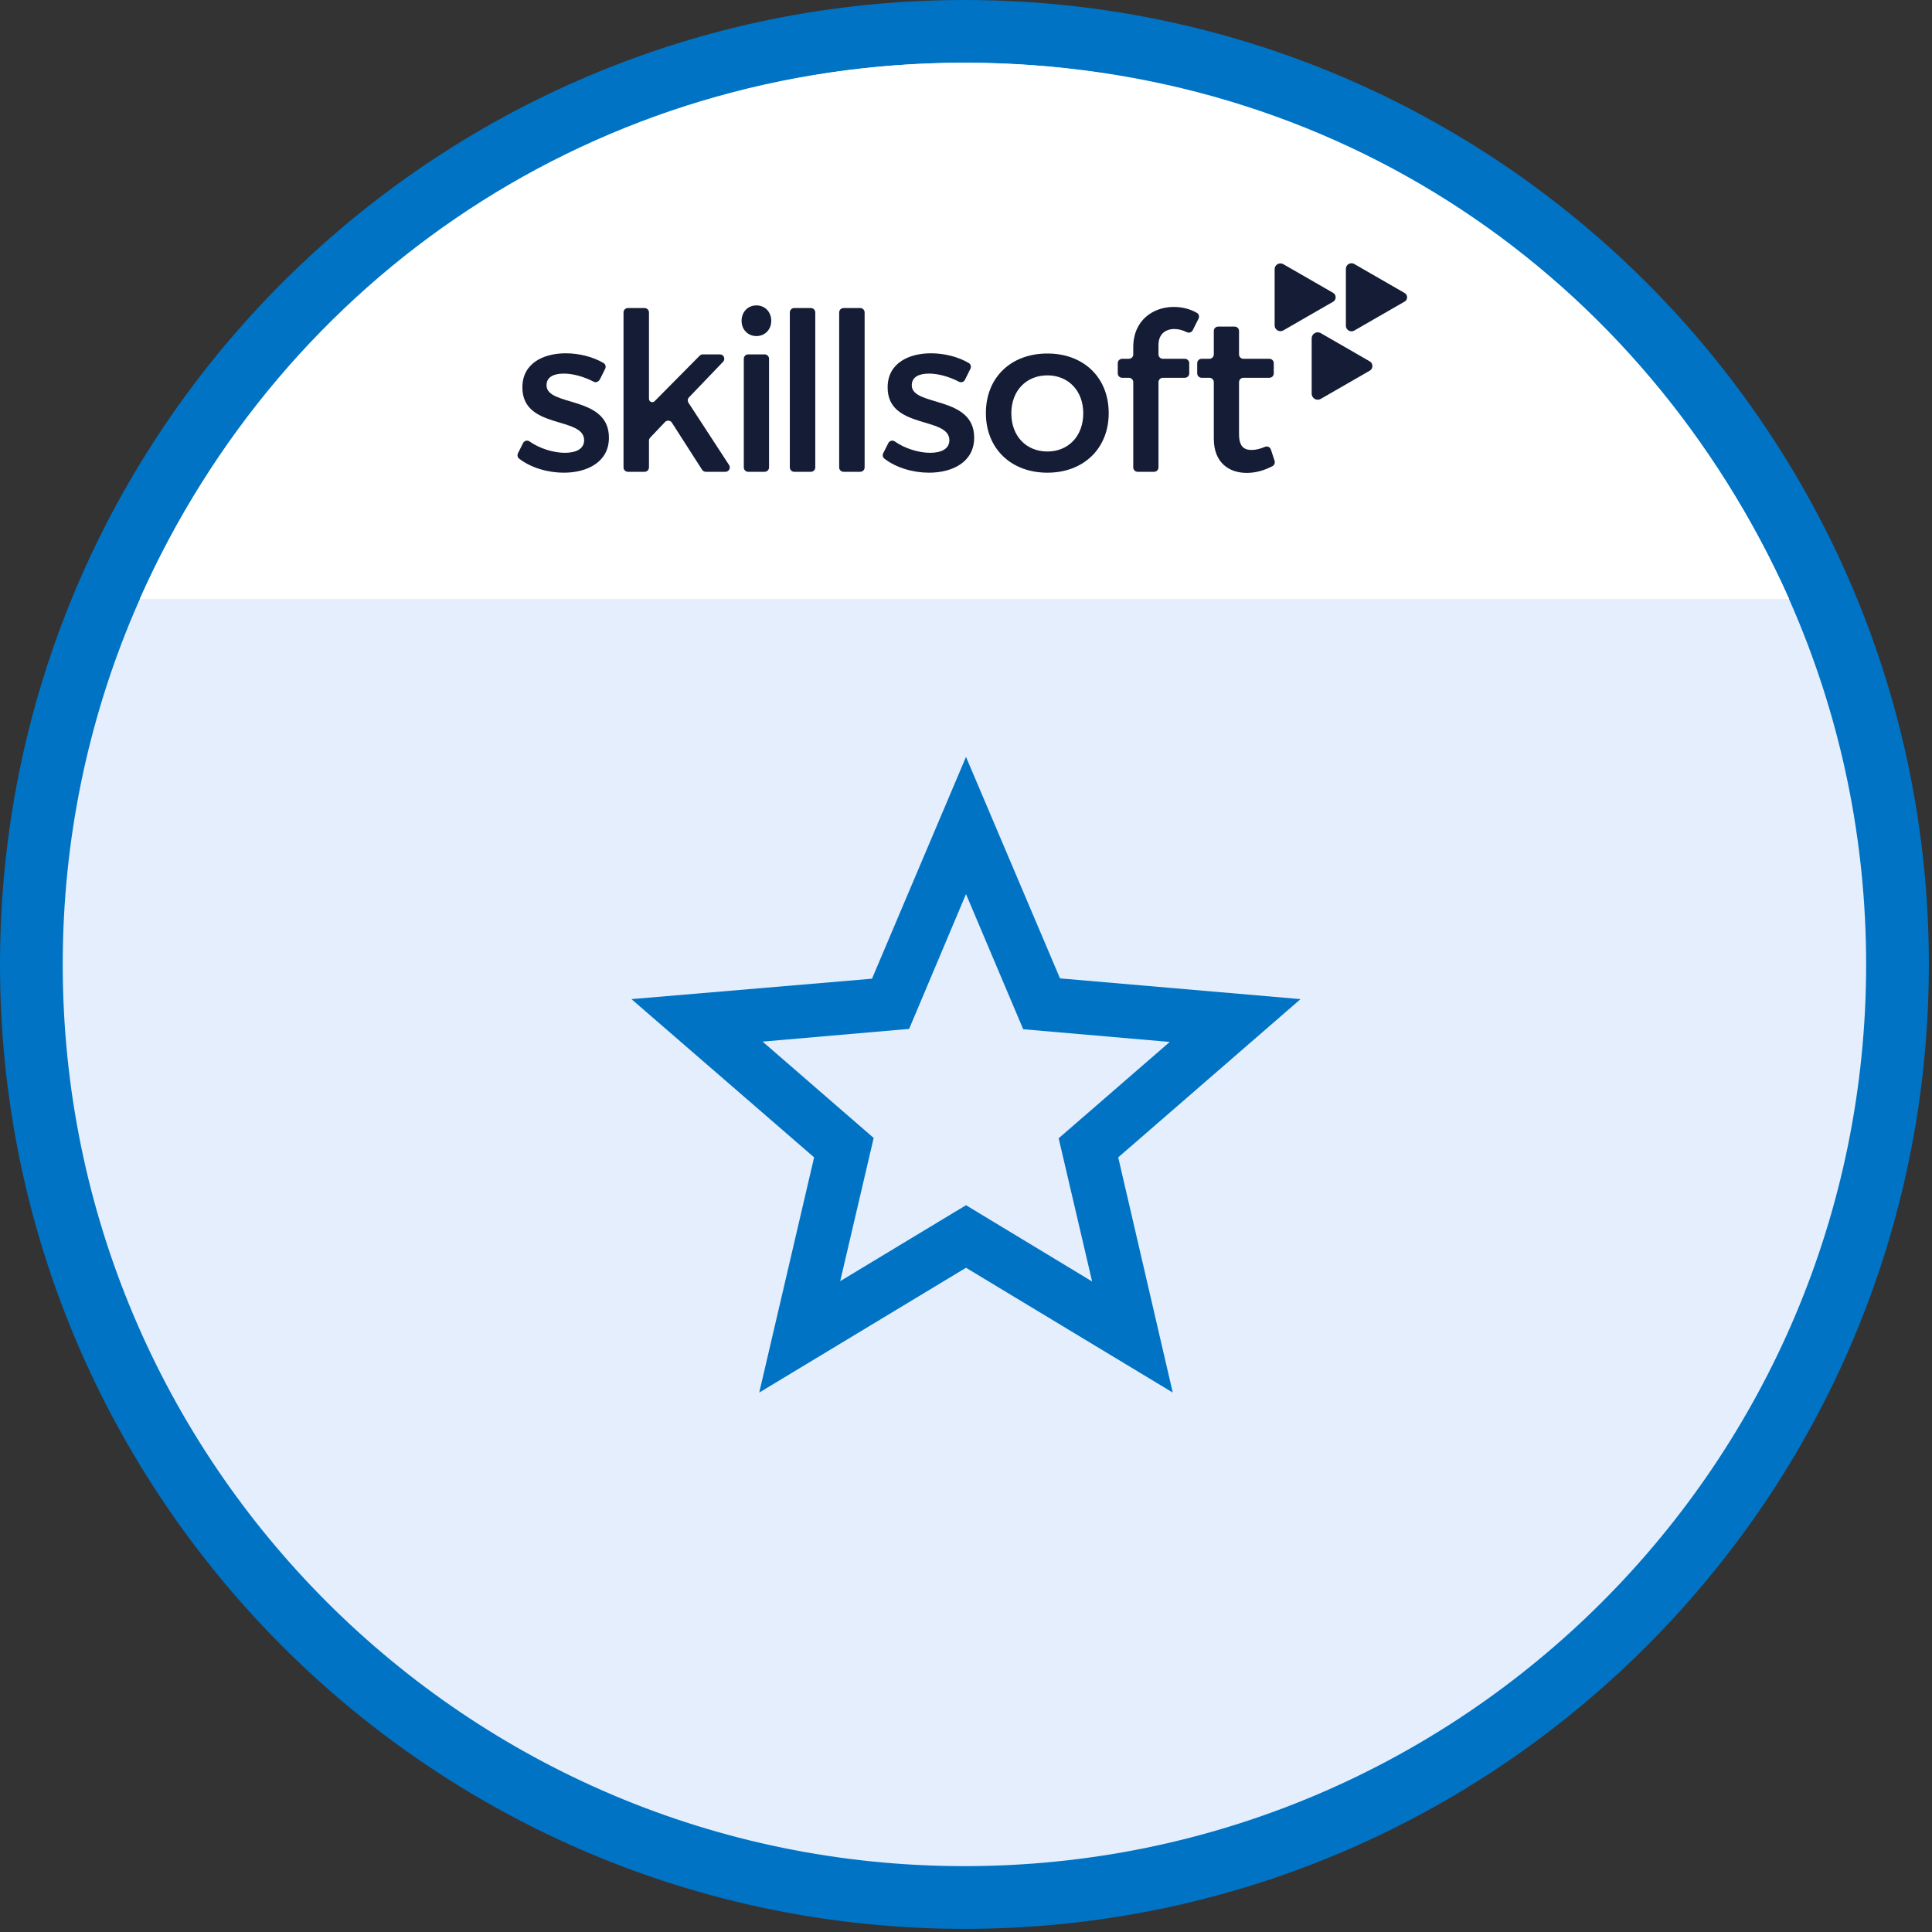
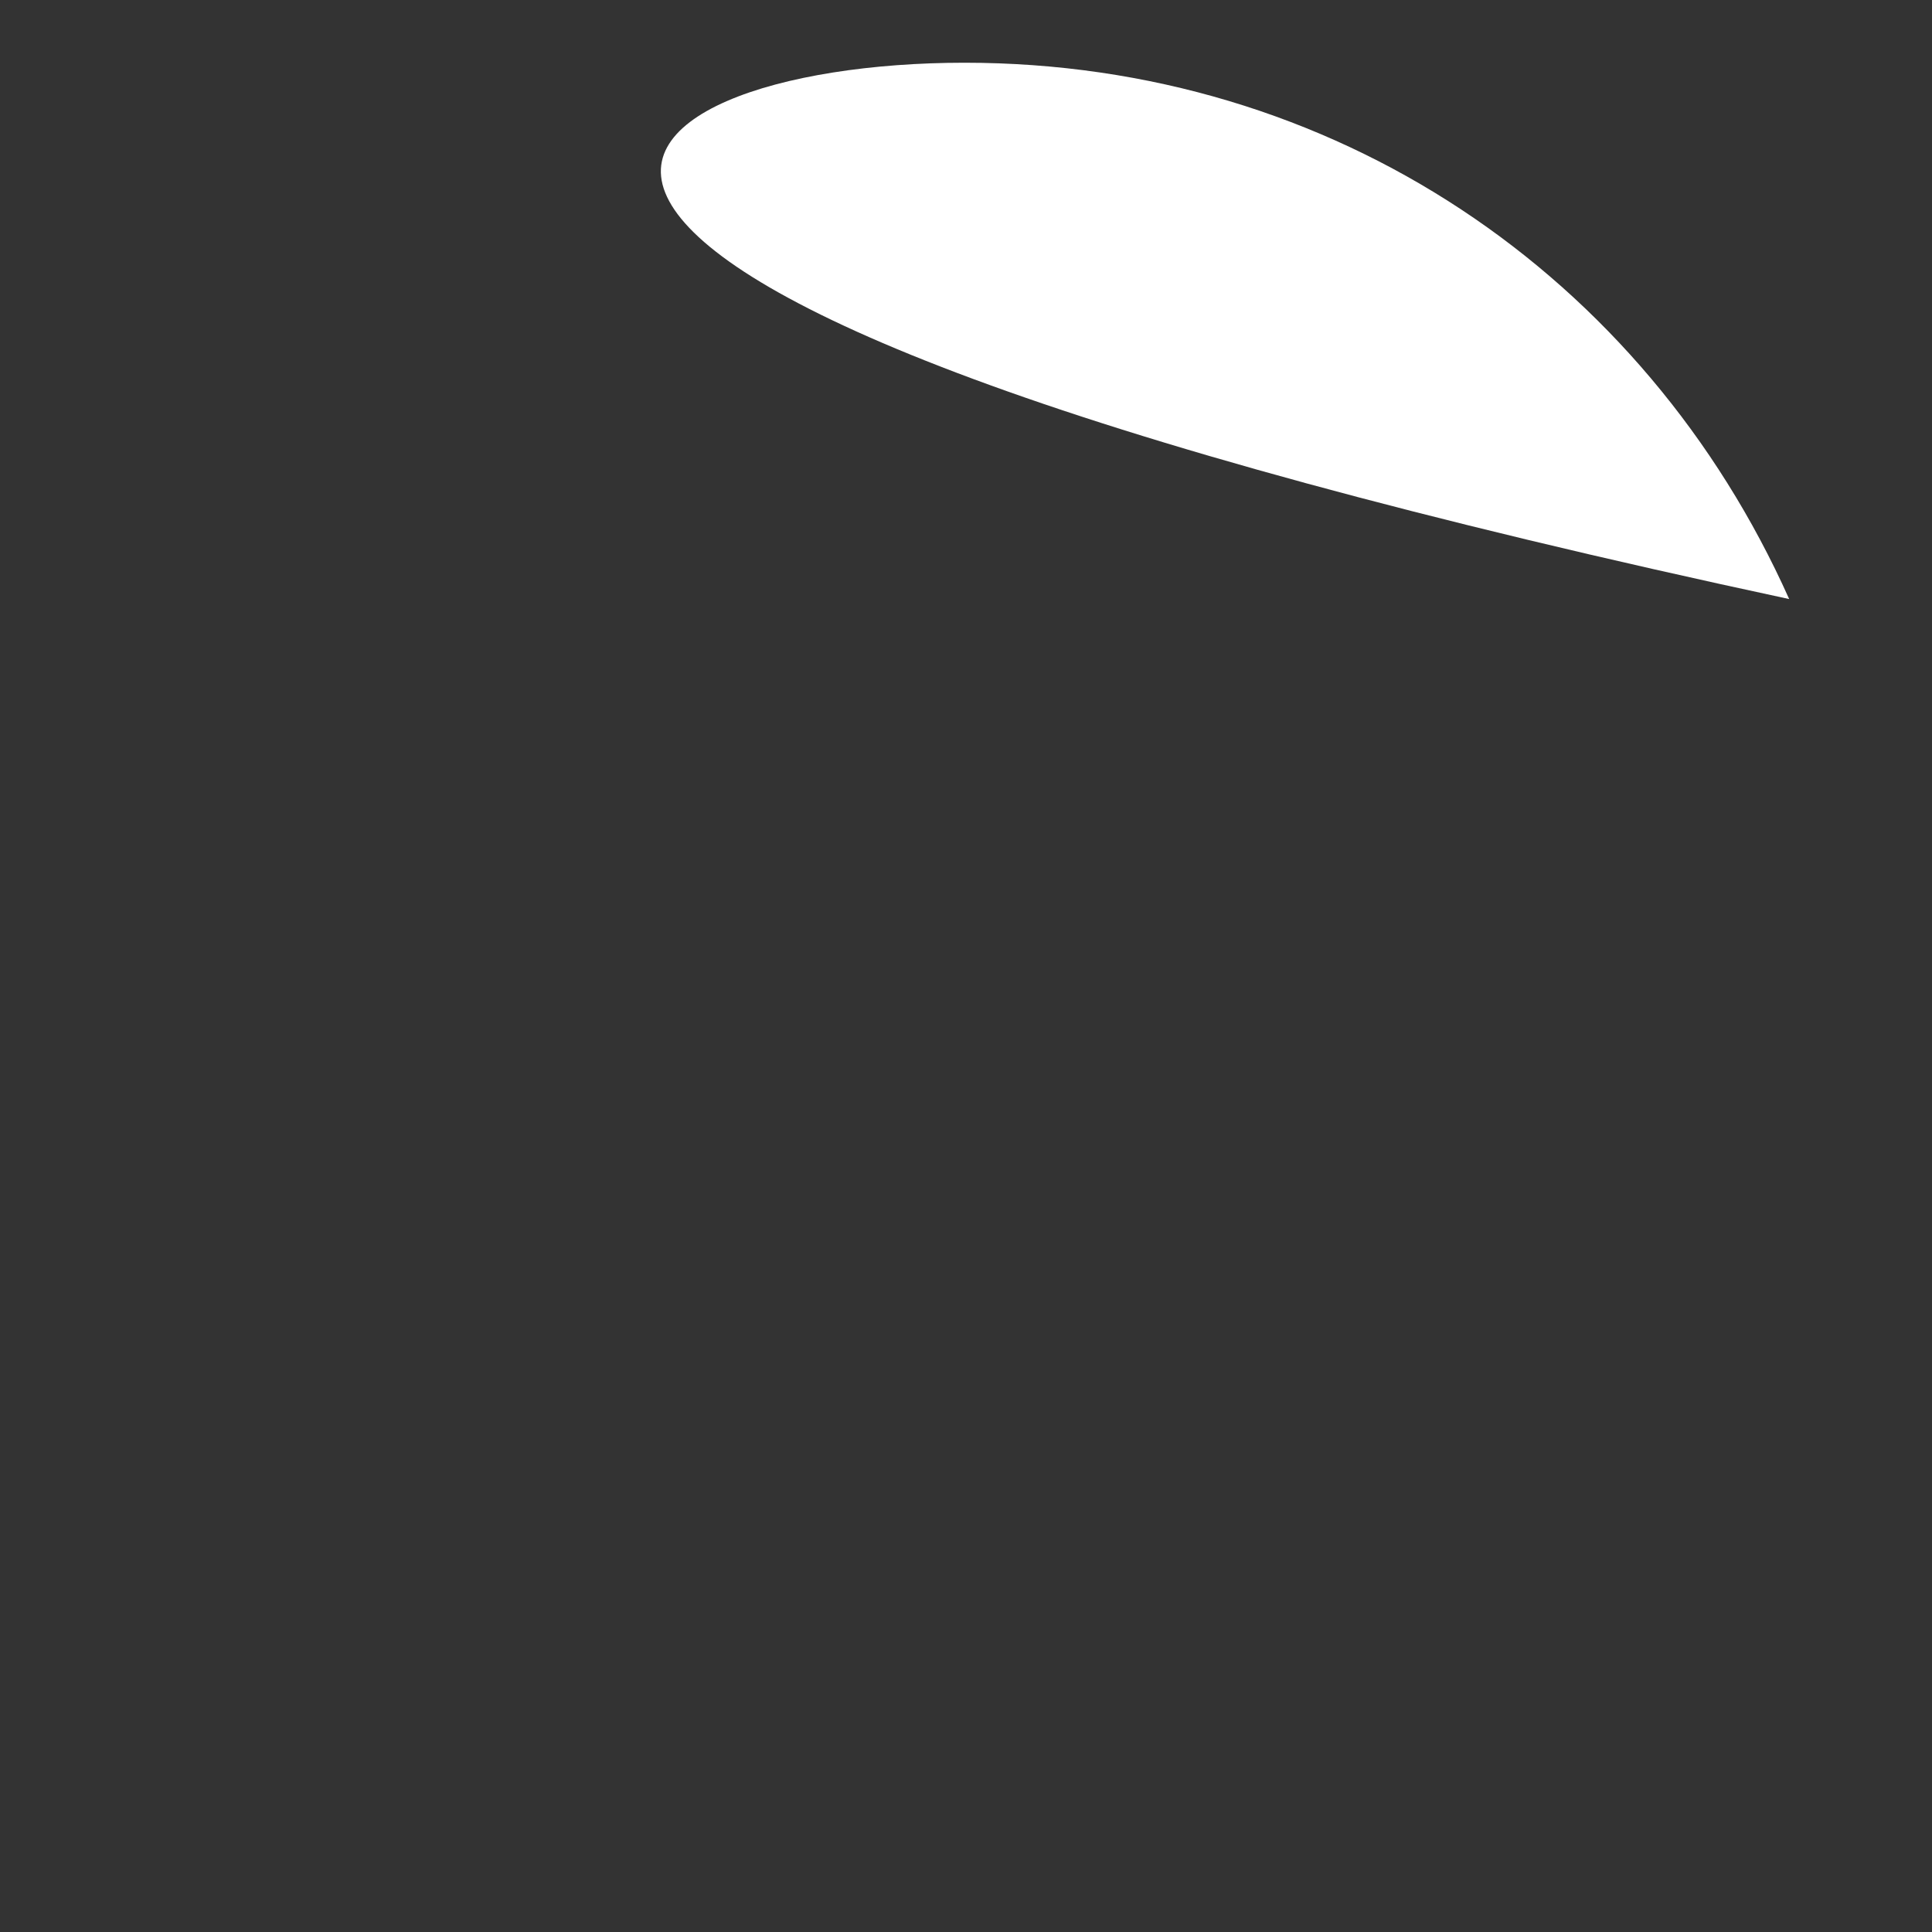
<svg xmlns="http://www.w3.org/2000/svg" xmlns:xlink="http://www.w3.org/1999/xlink" width="154px" height="154px" viewBox="0 0 154 154" version="1.1">
  <rect x="0" y="0" width="154" height="154" fill="#333333" stroke="none" />
  <title>badgeSVG</title>
  <defs>
-     <path d="M103.667,79.64 L84.493,77.987 L77,60.333 L69.507,78.013 L50.333,79.64 L64.893,92.253 L60.52,111 L77,101.053 L93.48,111 L89.133,92.253 L103.667,79.64 L103.667,79.64 Z M77,96.067 L66.973,102.12 L69.64,90.707 L60.787,83.027 L72.467,82.013 L77,71.267 L81.56,82.04 L93.24,83.053 L84.387,90.733 L87.053,102.147 L77,96.067 L77,96.067 Z" id="path-1" />
-   </defs>
+     </defs>
  <g id="Symbols" stroke="none" stroke-width="1" fill="none" fill-rule="evenodd">
    <g id="badgeSVG">
-       <path d="M76.875,0 C34.418,0 0,34.418 0,76.875 C0,119.332 34.418,153.75 76.875,153.75 C119.332,153.75 153.75,119.332 153.75,76.875 C153.75,34.418 119.332,0 76.875,0 Z" id="stroke" fill="#0073C4" fill-rule="nonzero" />
-       <path d="M76.875,5 C116.57,5 148.75,37.18 148.75,76.875 C148.75,116.57 116.57,148.75 76.875,148.75 C37.18,148.75 5,116.57 5,76.875 C5,37.18 37.18,5 76.875,5 Z" id="bg" fill="#E4EEFC" fill-rule="nonzero" />
-       <path d="M76.875,5 C106.361,5 131.065,21.94 142.615,47.75 C142.615,47.75 11.14,47.75 11.14,47.75 C22.573,22.015 47.638,5 76.875,5 Z" id="white" fill="#FFFFFF" fill-rule="nonzero" />
-       <path d="M98.413,26.032 C98.606,26.032 98.763,26.188 98.763,26.381 L98.763,28.251 C98.763,28.444 98.92,28.6 99.114,28.6 L101.183,28.6 C101.376,28.6 101.533,28.757 101.533,28.95 L101.533,29.764 C101.533,29.957 101.376,30.113 101.183,30.113 L99.114,30.113 C98.92,30.113 98.763,30.27 98.763,30.463 L98.763,34.599 C98.763,35.567 99.134,35.866 99.769,35.866 C100.099,35.866 100.441,35.78 100.835,35.617 C101.023,35.539 101.238,35.637 101.302,35.83 L101.596,36.721 C101.652,36.888 101.582,37.076 101.426,37.158 C100.766,37.504 100.08,37.695 99.381,37.695 C97.97,37.695 96.753,36.886 96.753,34.969 L96.753,30.463 C96.753,30.27 96.596,30.113 96.402,30.113 L95.78,30.113 C95.586,30.113 95.43,29.957 95.43,29.764 L95.43,28.95 C95.43,28.757 95.586,28.6 95.78,28.6 L96.402,28.6 C96.596,28.6 96.753,28.444 96.753,28.251 L96.753,26.381 C96.753,26.188 96.909,26.032 97.103,26.032 L98.413,26.032 Z M45.097,28.161 C46.163,28.161 47.285,28.446 48.116,28.941 C48.264,29.029 48.317,29.235 48.241,29.389 L47.845,30.187 C47.712,30.456 47.494,30.517 47.318,30.424 C46.552,30.022 45.664,29.779 44.939,29.779 C44.145,29.779 43.563,30.043 43.563,30.711 C43.563,32.435 48.555,31.503 48.537,34.898 C48.537,36.816 46.826,37.678 44.939,37.678 C43.663,37.678 42.311,37.284 41.376,36.554 C41.248,36.454 41.215,36.273 41.288,36.128 L41.694,35.318 C41.789,35.128 42.032,35.062 42.205,35.185 C43.014,35.756 44.129,36.094 45.027,36.094 C45.891,36.094 46.562,35.795 46.562,35.092 C46.562,33.174 41.622,34.247 41.64,30.87 C41.64,28.97 43.298,28.161 45.097,28.161 Z M74.211,28.161 C75.276,28.161 76.399,28.446 77.23,28.941 C77.378,29.029 77.43,29.237 77.353,29.391 L76.915,30.276 C76.826,30.455 76.608,30.517 76.431,30.424 C75.665,30.022 74.778,29.779 74.052,29.779 C73.259,29.779 72.677,30.043 72.677,30.711 C72.677,32.435 77.669,31.503 77.651,34.898 C77.651,36.816 75.94,37.678 74.052,37.678 C72.777,37.678 71.425,37.284 70.49,36.554 C70.362,36.454 70.329,36.273 70.402,36.128 L70.808,35.318 C70.903,35.128 71.145,35.062 71.319,35.185 C72.127,35.756 73.242,36.094 74.141,36.094 C75.005,36.094 75.675,35.795 75.675,35.092 C75.675,33.174 70.736,34.247 70.754,30.87 C70.754,28.97 72.412,28.161 74.211,28.161 Z M83.489,28.178 C86.382,28.178 88.375,30.096 88.375,32.928 C88.375,35.743 86.382,37.678 83.489,37.678 C80.578,37.678 78.585,35.743 78.585,32.928 C78.585,30.096 80.578,28.178 83.489,28.178 Z M51.379,24.554 C51.572,24.554 51.729,24.711 51.729,24.904 L51.729,31.794 C51.729,32.03 52.015,32.147 52.181,31.979 L55.772,28.352 C55.838,28.286 55.927,28.248 56.021,28.248 L57.383,28.248 C57.692,28.248 57.85,28.617 57.636,28.839 L54.92,31.672 C54.807,31.79 54.791,31.968 54.879,32.104 L58.115,37.067 C58.267,37.3 58.1,37.607 57.822,37.607 L56.26,37.607 C56.141,37.607 56.03,37.547 55.965,37.446 L53.558,33.691 C53.436,33.5 53.165,33.475 53.009,33.639 L51.825,34.885 C51.763,34.95 51.729,35.036 51.729,35.125 L51.729,37.258 C51.729,37.451 51.572,37.607 51.379,37.607 L50.051,37.607 C49.857,37.607 49.701,37.451 49.701,37.258 L49.701,24.904 C49.701,24.711 49.857,24.554 50.051,24.554 L51.379,24.554 Z M60.949,28.248 C61.143,28.248 61.3,28.405 61.3,28.598 L61.3,37.258 C61.3,37.451 61.143,37.607 60.949,37.607 L59.639,37.607 C59.446,37.607 59.289,37.451 59.289,37.258 L59.289,28.598 C59.289,28.405 59.446,28.248 59.639,28.248 L60.949,28.248 Z M64.636,24.554 C64.829,24.554 64.986,24.711 64.986,24.904 L64.986,37.258 C64.986,37.451 64.829,37.607 64.636,37.607 L63.308,37.607 C63.114,37.607 62.957,37.451 62.957,37.258 L62.957,24.904 C62.957,24.711 63.114,24.554 63.308,24.554 L64.636,24.554 Z M68.569,24.554 C68.763,24.554 68.919,24.711 68.919,24.904 L68.919,37.258 C68.919,37.451 68.763,37.607 68.569,37.607 L67.241,37.607 C67.048,37.607 66.891,37.451 66.891,37.258 L66.891,24.904 C66.891,24.711 67.048,24.554 67.241,24.554 L68.569,24.554 Z M93.56,24.466 C94.213,24.466 94.866,24.623 95.418,24.947 C95.565,25.033 95.614,25.242 95.538,25.394 L95.074,26.321 C94.985,26.498 94.768,26.566 94.591,26.475 C94.275,26.314 93.929,26.225 93.613,26.225 C92.925,26.225 92.343,26.612 92.343,27.492 L92.343,28.251 C92.343,28.444 92.5,28.6 92.693,28.6 L94.445,28.6 C94.638,28.6 94.795,28.757 94.795,28.95 L94.795,29.764 C94.795,29.957 94.638,30.113 94.445,30.113 L92.693,30.113 C92.5,30.113 92.343,30.27 92.343,30.463 L92.343,37.258 C92.343,37.451 92.186,37.607 91.993,37.607 L90.683,37.607 C90.489,37.607 90.332,37.451 90.332,37.258 L90.332,30.463 C90.332,30.27 90.175,30.113 89.982,30.113 L89.448,30.113 C89.254,30.113 89.097,29.957 89.097,29.764 L89.097,28.95 C89.097,28.757 89.254,28.6 89.448,28.6 L89.982,28.6 C90.175,28.6 90.332,28.444 90.332,28.251 L90.332,27.686 C90.332,25.504 91.937,24.466 93.56,24.466 Z M83.489,29.92 C81.795,29.92 80.613,31.151 80.613,32.945 C80.613,34.757 81.795,35.989 83.489,35.989 C85.164,35.989 86.347,34.757 86.347,32.945 C86.347,31.151 85.164,29.92 83.489,29.92 Z M105.201,26.519 L105.277,26.554 L109.178,28.801 C109.441,28.952 109.465,29.31 109.25,29.499 L109.178,29.55 L105.277,31.797 C104.98,31.967 104.615,31.784 104.561,31.463 L104.554,31.381 L104.554,26.971 C104.554,26.629 104.896,26.406 105.201,26.519 Z M60.294,24.343 C60.965,24.343 61.476,24.853 61.476,25.575 C61.476,26.278 60.965,26.788 60.294,26.788 C59.624,26.788 59.112,26.278 59.112,25.575 C59.112,24.853 59.624,24.343 60.294,24.343 Z M107.873,21.009 L107.949,21.044 L111.961,23.354 C112.199,23.491 112.223,23.814 112.033,23.988 L111.961,24.04 L107.949,26.35 C107.677,26.507 107.342,26.34 107.289,26.048 L107.281,25.965 L107.281,21.428 C107.281,21.115 107.593,20.91 107.873,21.009 Z M102.222,21.024 L102.294,21.058 L106.258,23.34 C106.506,23.483 106.531,23.818 106.333,23.999 L106.258,24.054 L102.294,26.336 C102.011,26.499 101.661,26.323 101.609,26.017 L101.602,25.938 L101.602,21.456 C101.602,21.129 101.93,20.916 102.222,21.024 Z" id="Combined-Shape" fill="#141C36" />
+       <path d="M76.875,5 C106.361,5 131.065,21.94 142.615,47.75 C22.573,22.015 47.638,5 76.875,5 Z" id="white" fill="#FFFFFF" fill-rule="nonzero" />
      <mask id="mask-2" fill="white">
        <use xlink:href="#path-1" />
      </mask>
      <use id="icon/toggle-playlist-empty" fill="#0073C4" xlink:href="#path-1" />
    </g>
  </g>
</svg>